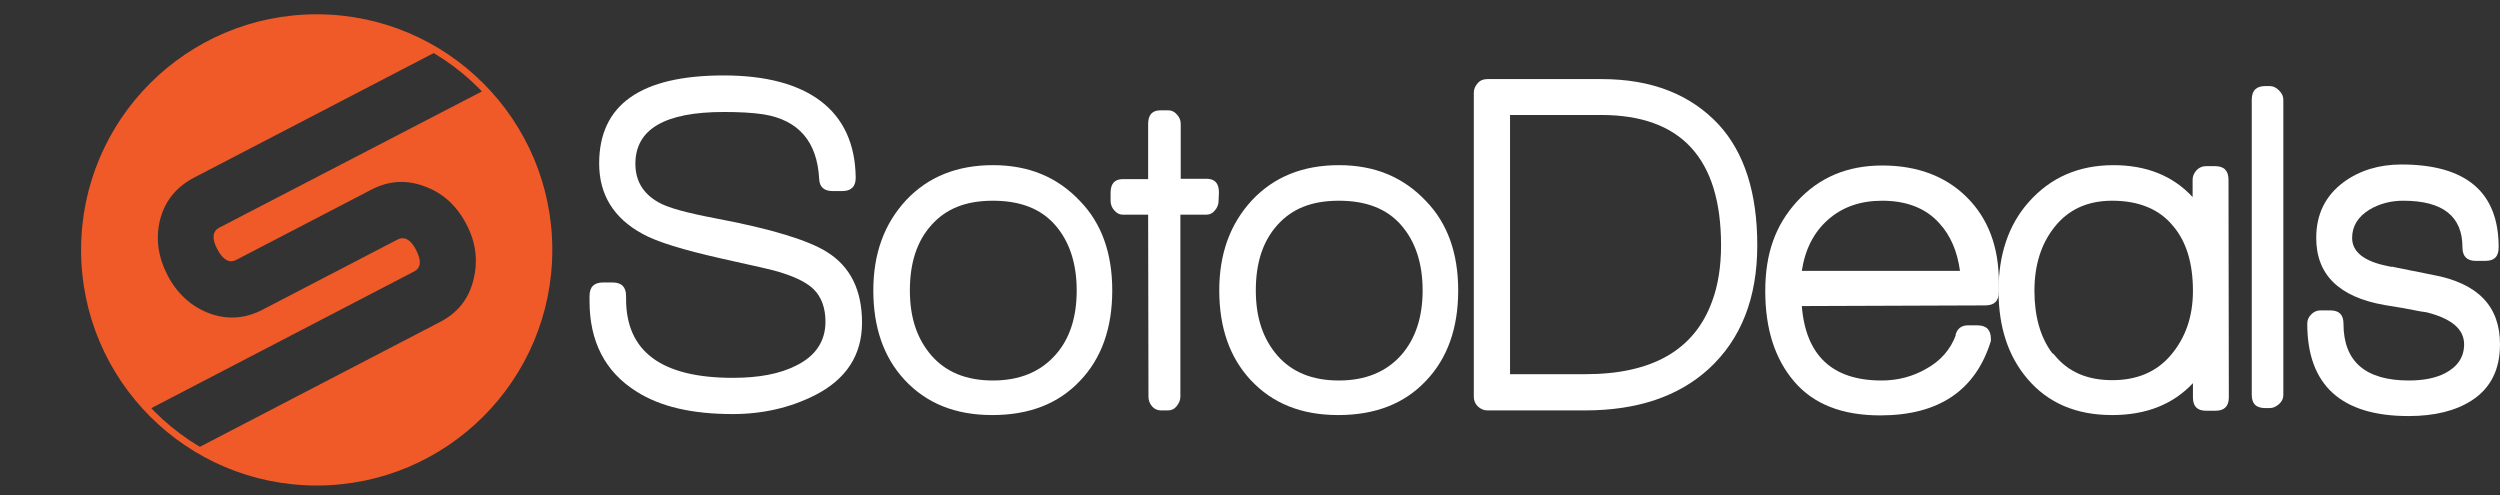
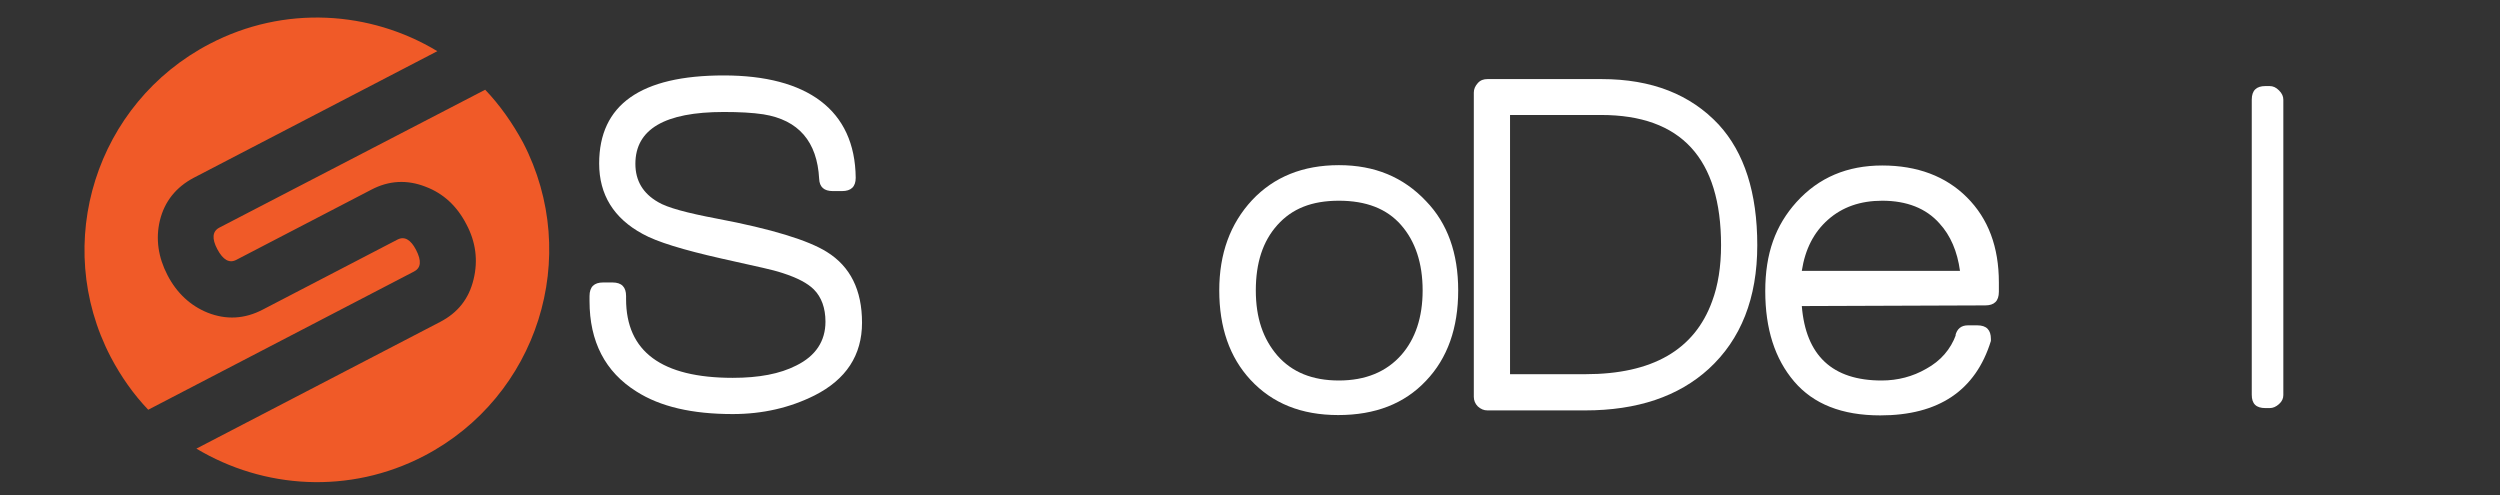
<svg xmlns="http://www.w3.org/2000/svg" xmlns:xlink="http://www.w3.org/1999/xlink" version="1.1" id="Capa_1" x="0px" y="0px" viewBox="0 0 752.3 149" style="enable-background:new 0 0 752.3 149;" xml:space="preserve">
  <rect x="0" y="0" width="752.3" height="149" fill="#333333" stroke="none" />
  <style type="text/css">
	.st0{clip-path:url(#SVGID_00000153706626028049137170000006817346967479007380_);}
	.st1{fill:#F05A28;}
	.st2{fill:none;stroke:#F05A28;stroke-width:2;stroke-miterlimit:10;}
	.st3{fill:#FFFFFF;}
</style>
  <g>
    <g>
      <defs>
        <path id="SVGID_1_" d="M146,27c4.4,4.6,8.2,10,11.4,15.9c17.8,34.3,4.4,76.5-29.8,94.3c-22.5,11.7-48.3,9.9-68.5-2.2l73.3-38.1     c5.4-2.8,8.7-7,10.1-12.8c1.4-5.7,0.7-11.3-2.2-16.7c-2.8-5.4-6.9-9.2-12.2-11.2c-5.6-2.2-11.1-1.9-16.4,0.9L71.1,78.2     c-2.1,1.1-4,0-5.7-3.2c-1.7-3.2-1.5-5.4,0.6-6.5L146,27L146,27z M63.1,13.2c22.4-11.7,48.3-10,68.5,2.2L58.3,53.5     c-5.3,2.8-8.8,7.1-10.2,12.9c-1.3,5.5-0.5,11,2.3,16.4c2.8,5.4,6.9,9.2,12.1,11.3c5.6,2.2,11.1,1.9,16.5-0.9l40.6-21.1     c2.1-1.1,4,0,5.6,3.1c1.7,3.3,1.5,5.4-0.6,6.5l-80,41.6c-4.4-4.6-8.2-10-11.3-15.9C15.5,73.2,28.9,31,63.1,13.2L63.1,13.2z" />
      </defs>
      <clipPath id="SVGID_00000150069651359342537340000006730480852674443175_">
        <use xlink:href="#SVGID_1_" style="overflow:visible;" />
      </clipPath>
      <g style="clip-path:url(#SVGID_00000150069651359342537340000006730480852674443175_);">
        <rect x="21.8" y="-1.5" transform="matrix(0.301 -0.954 0.954 0.301 -5.13 143.424)" class="st1" width="147" height="153.5" />
      </g>
    </g>
-     <circle class="st2" cx="95.3" cy="75.2" r="69.9" />
  </g>
  <g>
    <path class="st3" d="M259.4,97.1c0,9.8-4.8,17.1-14.3,21.9c-7.4,3.7-15.6,5.6-24.6,5.6c-12.2,0-21.8-2.2-29-6.8   c-9.4-5.9-14.1-15-14.1-27.2v-1.5c0-2.8,1.4-4.1,4.1-4.1h2.8c2.8,0,4.1,1.4,4.1,4.1V90c0,15.8,10.7,23.7,32.1,23.7   c7.9,0,14.2-1.2,19.1-3.7c5.9-2.9,8.8-7.4,8.8-13.2c0-4.1-1.2-7.4-3.5-9.7c-1.9-1.9-5-3.5-9.3-4.9c-1.8-0.6-3.8-1.1-6-1.6   l-12.5-2.8c-11.5-2.6-19.4-5-23.7-7.4c-8.7-4.7-13.1-11.8-13.1-21.2c0-17.7,12.5-26.5,37.5-26.5s39.5,10.3,39.7,30.8   c0,2.7-1.4,4-4.1,4h-2.8c-2.6,0-4-1.2-4.1-3.7c-0.6-11.2-6.2-17.7-16.8-19.4c-3.3-0.5-7.3-0.7-11.9-0.7c-17.8,0-26.6,5.2-26.6,15.6   c0,5.1,2.3,8.9,6.8,11.5c2.8,1.7,8.8,3.3,17.8,5c16.4,3.1,27.4,6.5,33,10C255.9,80.2,259.4,87.3,259.4,97.1L259.4,97.1z" />
-     <path class="st3" d="M334.7,87.4c0,11.3-3.2,20.4-9.7,27.2c-6.5,6.9-15.3,10.3-26.4,10.3s-19.8-3.5-26.4-10.6   c-6.3-6.8-9.4-15.8-9.4-26.9s3.3-20.1,9.9-27.2c6.6-7,15.3-10.5,26.1-10.5s19.4,3.6,26.2,10.8C331.5,67.2,334.7,76.2,334.7,87.4   L334.7,87.4z M324,87.4c0-8.2-2.2-14.8-6.5-19.7s-10.5-7.3-18.7-7.3s-14.1,2.4-18.5,7.3c-4.4,4.9-6.5,11.4-6.5,19.7   s2.2,14.6,6.5,19.6c4.4,5,10.5,7.5,18.5,7.5s14.3-2.6,18.8-7.7C321.9,102,324,95.5,324,87.4L324,87.4z" />
-     <path class="st3" d="M366.7,60.4c0,1.1-0.4,2.1-1.1,2.9c-0.7,0.9-1.6,1.3-2.6,1.3h-7.8v54.8c0,1-0.4,1.9-1.1,2.8   c-0.7,0.9-1.6,1.3-2.6,1.3h-2.1c-1.1,0-2-0.4-2.7-1.2c-0.7-0.8-1.1-1.8-1.1-2.9l-0.1-54.8h-7.6c-1,0-1.8-0.4-2.6-1.3   s-1.1-1.9-1.1-2.9V58c0-2.7,1.2-4.1,3.7-4.1h7.6V37.3c0-2.7,1.2-4.1,3.7-4.1h2.4c1,0,1.8,0.4,2.6,1.3s1.1,1.8,1.1,2.8v16.5h7.8   c2.5,0,3.7,1.4,3.7,4.1L366.7,60.4L366.7,60.4z" />
    <path class="st3" d="M438.8,87.4c0,11.3-3.2,20.4-9.7,27.2c-6.5,6.9-15.3,10.3-26.4,10.3s-19.8-3.5-26.4-10.6   c-6.3-6.8-9.4-15.8-9.4-26.9s3.3-20.1,9.9-27.2c6.6-7,15.3-10.5,26.1-10.5s19.4,3.6,26.2,10.8C435.6,67.2,438.8,76.2,438.8,87.4   L438.8,87.4z M428.1,87.4c0-8.2-2.2-14.8-6.5-19.7s-10.5-7.3-18.7-7.3s-14.1,2.4-18.5,7.3c-4.4,4.9-6.5,11.4-6.5,19.7   s2.2,14.6,6.5,19.6c4.4,5,10.5,7.5,18.5,7.5s14.3-2.6,18.8-7.7C425.9,102,428.1,95.5,428.1,87.4L428.1,87.4z" />
    <path class="st3" d="M528.8,73.8c0,15.9-4.9,28.3-14.6,37.2c-9.1,8.3-21.5,12.5-37.2,12.5h-29.4c-1.1,0-2-0.4-2.9-1.2   c-0.8-0.8-1.2-1.8-1.2-2.9V27.9c0-1.1,0.4-2,1.2-2.9s1.8-1.2,2.9-1.2H482c15,0,26.7,4.6,35.2,13.7C524.9,45.9,528.8,58,528.8,73.8   L528.8,73.8z M517.9,73.8c0-26.1-12-39.2-36.1-39.2h-27.4v78h22.7c20.1,0,32.8-7.3,38.1-21.9C517,85.9,517.9,80.2,517.9,73.8   L517.9,73.8z" />
    <path class="st3" d="M601.5,87.8c0,2.8-1.4,4.1-4.1,4.1l-55.2,0.2c1.2,14.9,9.2,22.4,24,22.4c4.9,0,9.4-1.2,13.4-3.5   c4.4-2.4,7.4-5.9,9-10.3l-0.2,0.3c0.5-2.1,1.8-3.1,3.8-3.1h2.8c2.8,0,4.1,1.4,4.1,4.1v0.6c-4.6,14.9-15.7,22.4-33.3,22.4   c-11.5,0-20.1-3.4-25.9-10.2c-5.8-6.8-8.7-15.8-8.7-27.2s3.1-19.8,9.4-26.8c6.7-7.4,15.3-11,25.8-11s19.1,3.2,25.5,9.6   c6.4,6.4,9.6,14.9,9.6,25.6L601.5,87.8L601.5,87.8z M589.8,81.5c-0.8-5.8-2.8-10.6-6.2-14.3c-4-4.5-9.8-6.8-17.2-6.8   c-6.6,0-12,1.9-16.3,5.7s-6.9,8.9-7.9,15.4H589.8z" />
-     <path class="st3" d="M670.7,119.6c0,2.6-1.3,4-4,4h-2.8c-2.7,0-4-1.3-4-4v-4.3c-6,6.4-14.1,9.6-24.3,9.6   c-10.8,0-19.3-3.6-25.5-10.9c-5.8-6.8-8.7-15.6-8.7-26.5s3-19.8,9-26.6c6.6-7.5,15.1-11.2,25.6-11.2c9.9,0,17.9,3.2,23.8,9.6v-5.2   c0-1.1,0.4-2,1.2-2.9c0.8-0.8,1.7-1.2,2.8-1.2h2.8c2.7,0,4,1.4,4,4.1L670.7,119.6L670.7,119.6z M659.9,87.5c0-8.3-2-14.8-5.9-19.4   c-4.1-5.1-10.3-7.7-18.4-7.7c-7.5,0-13.3,2.7-17.5,8.1c-3.9,5-5.9,11.3-5.9,19s1.8,14,5.3,18.7c0.2,0.1,0.4,0.3,0.7,0.6   c4.1,5.1,9.9,7.6,17.4,7.6s13.4-2.5,17.7-7.6S659.9,95.4,659.9,87.5L659.9,87.5z" />
    <path class="st3" d="M687.1,118.9c0,1-0.4,1.9-1.3,2.7c-0.9,0.8-1.8,1.2-2.8,1.2h-1.3c-2.8,0-4.1-1.3-4.1-4V30   c0-2.8,1.4-4.1,4.1-4.1h1.3c1,0,1.9,0.4,2.8,1.3c0.9,0.9,1.3,1.8,1.3,2.8V118.9z" />
-     <path class="st3" d="M752.3,103.6c0,7.6-2.8,13.2-8.5,16.9c-4.8,3.1-11.1,4.7-19,4.7c-20.3,0-30.5-9.3-30.5-27.8   c0-1.1,0.4-2,1.2-2.8s1.7-1.2,2.8-1.2h2.9c2.7,0,4,1.3,4,4c0,11.4,6.6,17.1,19.7,17.1c4.3,0,8-0.7,10.9-2.2c3.8-2,5.7-4.9,5.7-8.7   c0-4.5-3.7-7.7-11.2-9.6c-0.3,0-2.7-0.4-7.2-1.3c-1.2-0.2-3-0.5-5.5-0.9c-13.7-2.4-20.6-9.1-20.6-20.2c0-7.2,2.8-12.8,8.4-16.9   c4.7-3.4,10.5-5.2,17.2-5.2c19.5,0,29.3,8.3,29.3,24.9c0,2.8-1.3,4.1-4,4.1H745c-2.7,0-4-1.4-4-4.1c0-9.3-5.9-14-17.8-14   c-3.8,0-7.2,0.9-10.2,2.7c-3.4,2.1-5.2,4.9-5.2,8.5c0,4.2,3.6,7.1,10.9,8.5h-0.4c0.6,0,1.1,0.1,1.6,0.3l-0.3-0.2   c2.8,0.6,6.9,1.4,12.4,2.5C745.6,85.2,752.3,92.1,752.3,103.6L752.3,103.6z" />
  </g>
</svg>